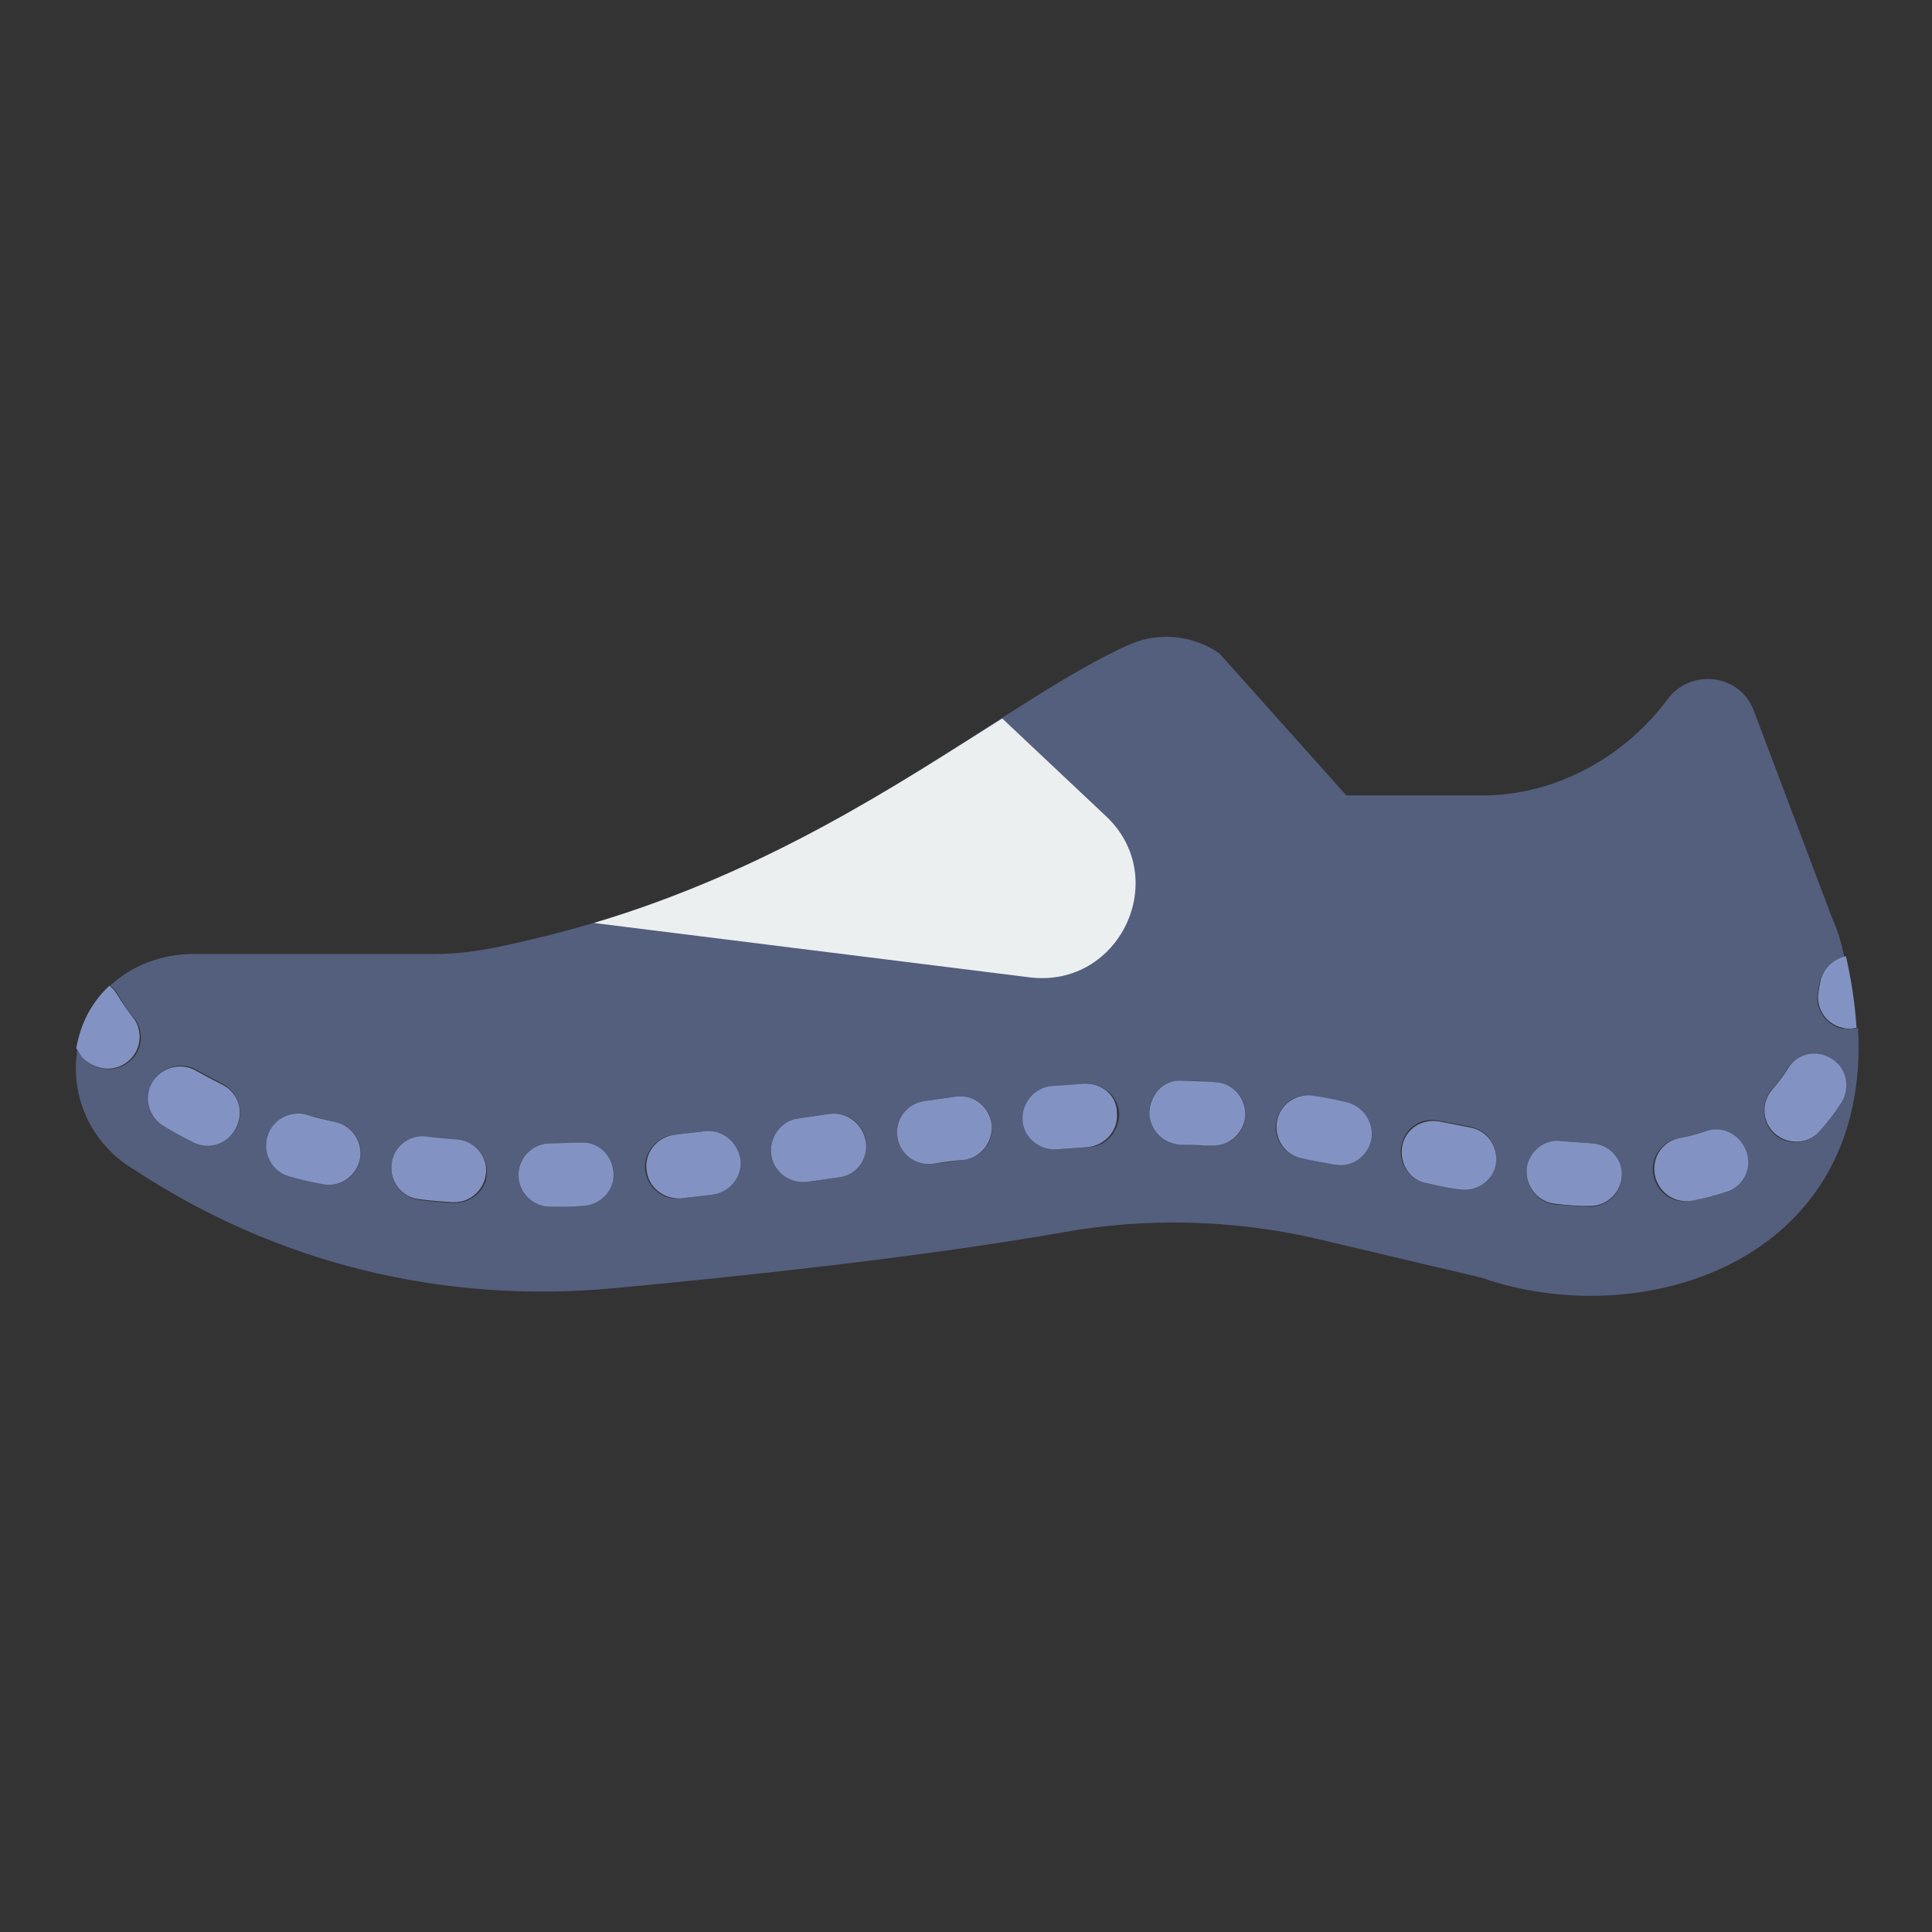
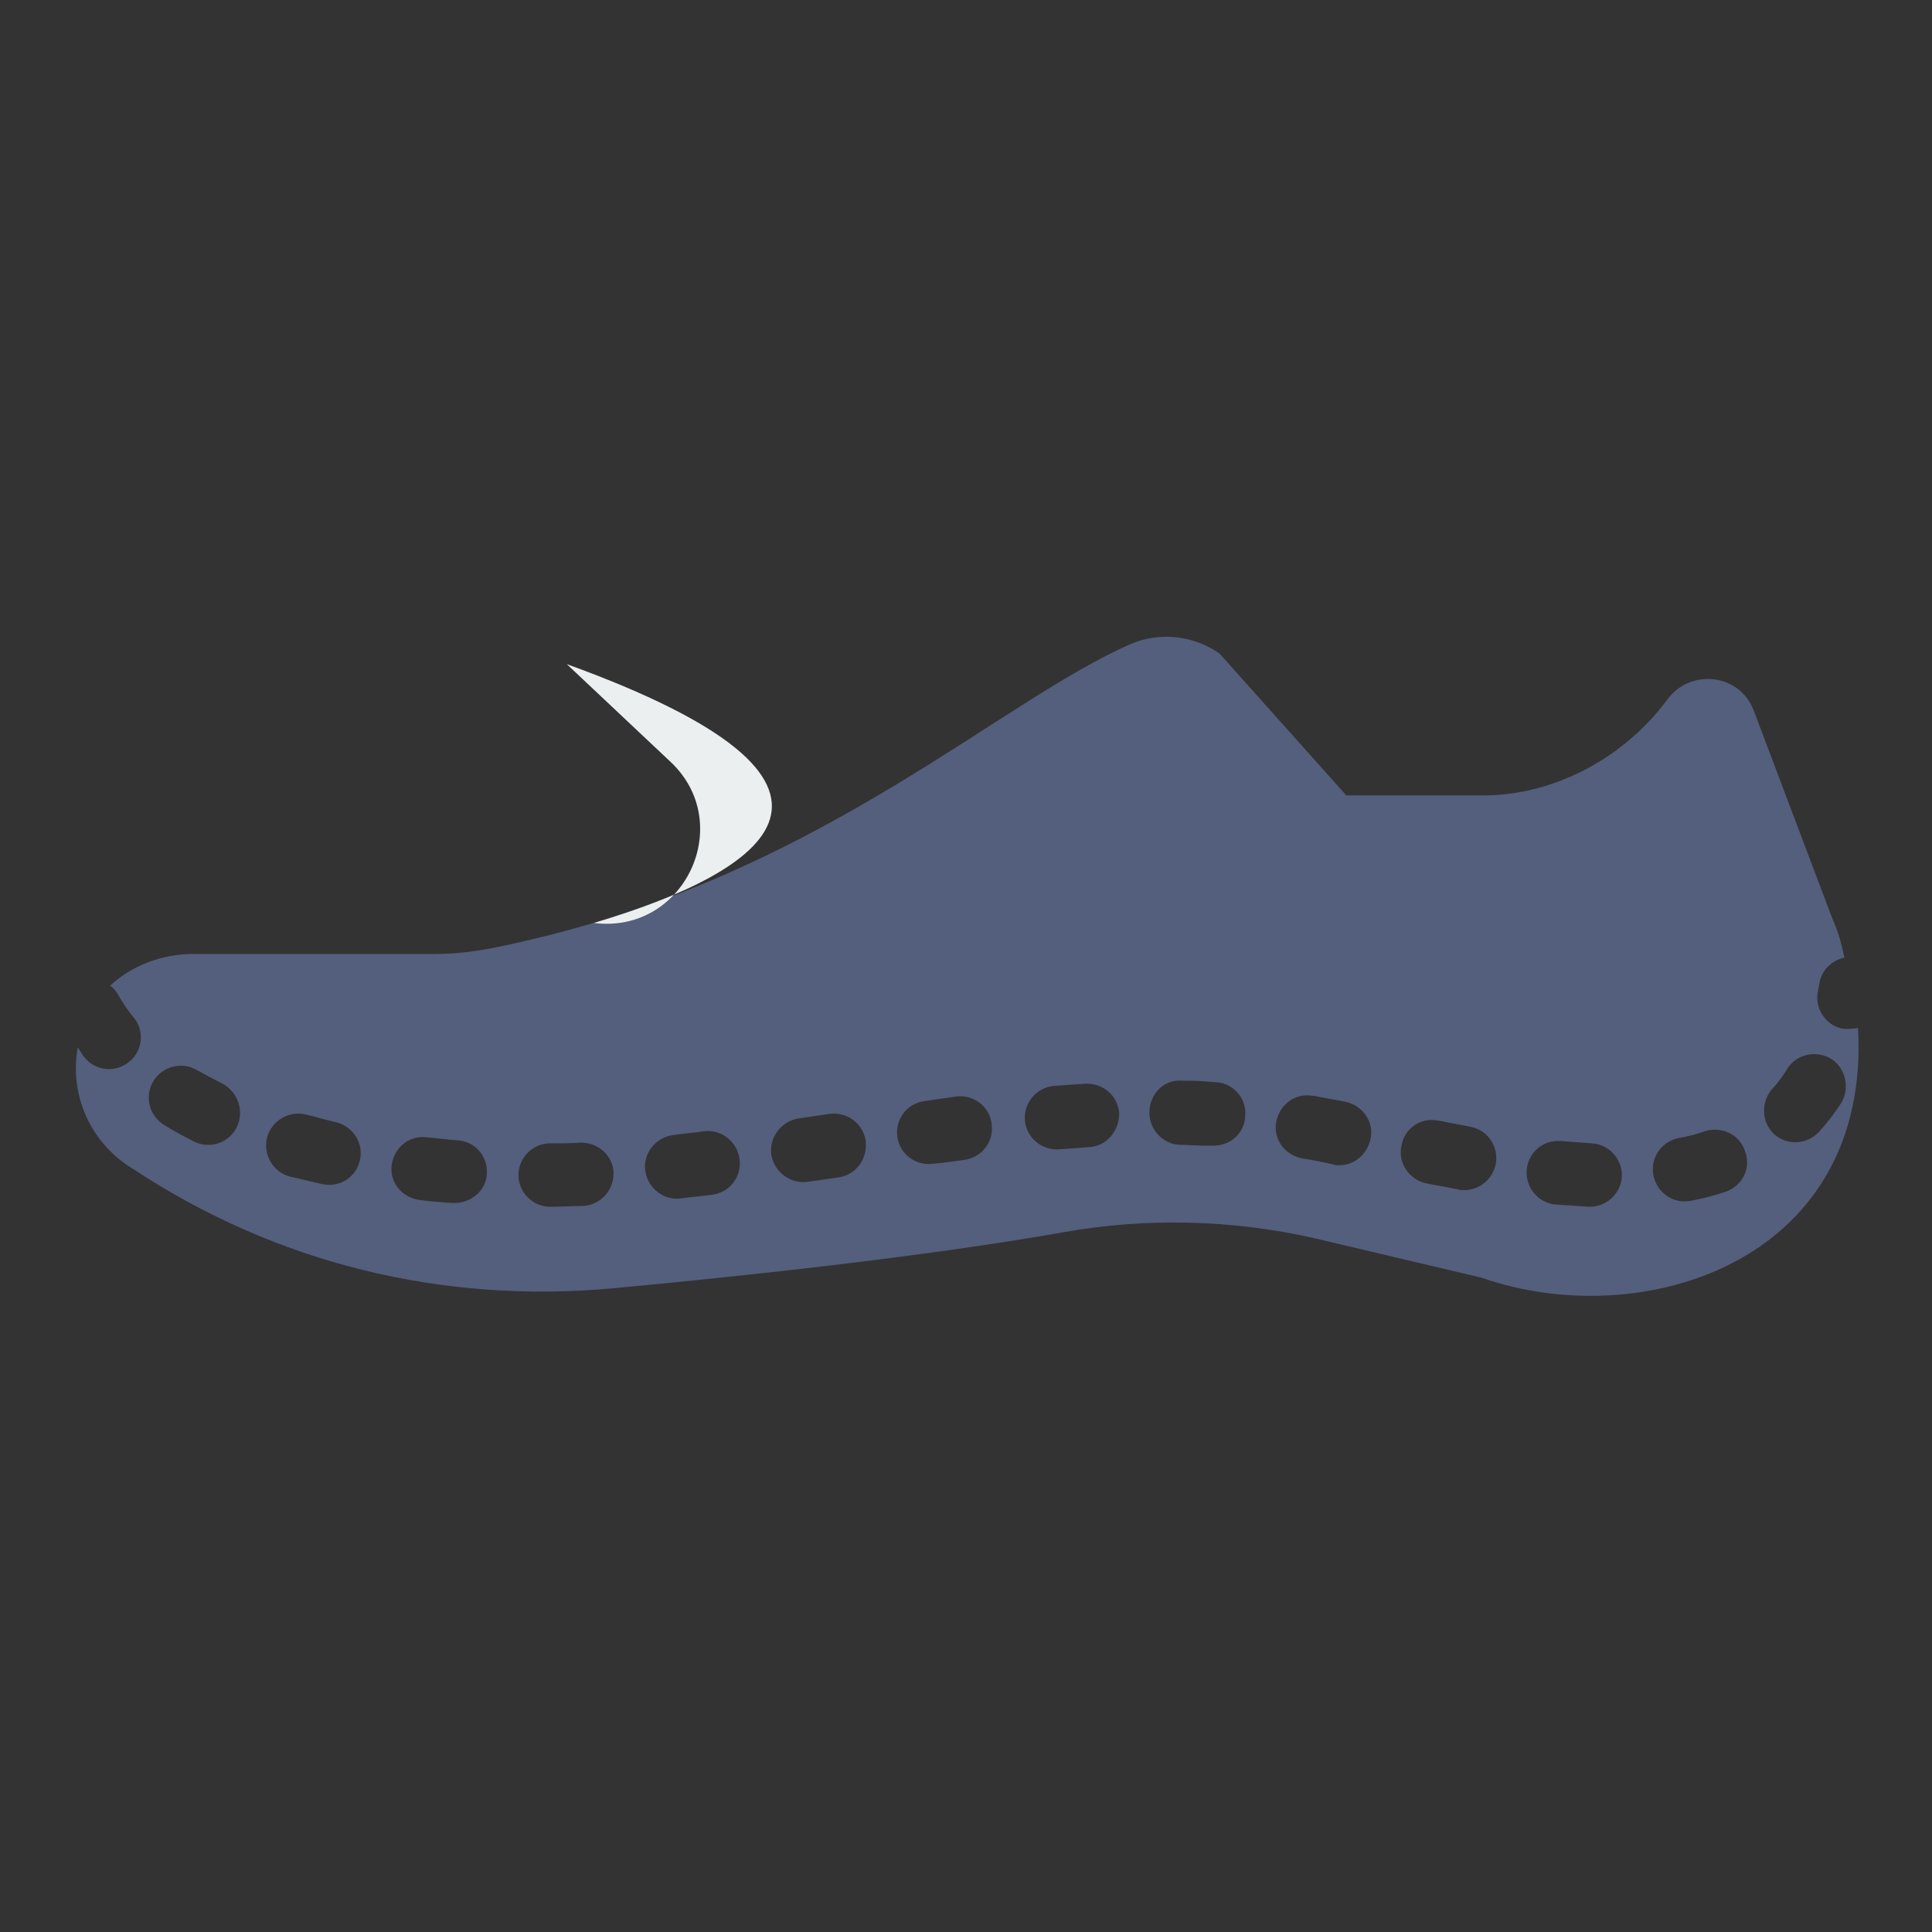
<svg xmlns="http://www.w3.org/2000/svg" version="1.1" x="0px" y="0px" viewBox="0 0 256 256" enable-background="new 0 0 256 256" xml:space="preserve">
  <rect x="0" y="0" width="256" height="256" fill="#333333" stroke="none" />
  <g>
    <path fill="#545e7d" d="M244.1,136.3c-2.3-0.5-3.7-2.8-3.2-5l0.2-1.1c0.3-1.7,1.7-3,3.3-3.3c-0.2-0.9-0.4-1.8-0.7-2.8 c-0.3-1-0.7-1.9-1.1-2.9l-10.2-27c-1.8-4.9-8.3-5.7-11.4-1.6c-5.6,7.6-14.6,12.6-24,12.8h-18.6l-16.8-18.8 c-3.4-2.4-7.9-2.9-11.7-1.3c-17.2,7.5-40.2,29.5-77.9,38.8c-4.6,1.1-9.3,2.3-14.1,2.3H25.7c-4.2,0-8.2,1.5-11.1,4.2 c0.4,0.3,0.8,0.7,1.1,1.3c0.6,1,1.2,2,2,2.9c1.5,1.8,1.2,4.5-0.6,5.9c-1.8,1.5-4.5,1.2-5.9-0.6c0,0-0.1-0.1-0.1-0.1 c-0.3-0.4-0.5-0.8-0.8-1.2c-1.1,6.1,1.5,12.2,6.7,15.7l0.5,0.3c19,12.6,41.1,18,63.8,15.9c16.1-1.5,40.8-4.1,59.5-7.4 c11.1-2,22.5-1.7,33.5,0.8l22,5.2l0.3,0.1c0.3,0.1,0.6,0.2,0.9,0.3c21.3,6.7,50.4-3.1,48.7-33.5c-0.3,0.1-0.6,0.1-0.9,0.1 C244.8,136.4,244.4,136.3,244.1,136.3z M31.4,149.3c-1,2.1-3.5,3-5.6,2c0,0,0,0,0,0c-1.4-0.7-2.7-1.4-4-2.2c-2-1.2-2.7-3.8-1.5-5.8 s3.8-2.7,5.8-1.5c1.1,0.6,2.2,1.2,3.4,1.8C31.5,144.7,32.4,147.2,31.4,149.3L31.4,149.3z M47.7,153.7c-0.5,2.3-2.7,3.7-5,3.2 c0,0,0,0,0,0c-1.4-0.3-2.9-0.7-4.3-1c-2.2-0.6-3.6-2.9-3-5.2c0.6-2.2,2.9-3.6,5.2-3l0,0c1.3,0.3,2.6,0.7,3.9,1 C46.7,149.2,48.2,151.4,47.7,153.7z M60.2,159.4l-0.3,0c-1.4-0.1-2.9-0.2-4.3-0.4c-2.3-0.3-4-2.3-3.7-4.6c0.3-2.3,2.3-4,4.6-3.7 c1.4,0.1,2.7,0.3,4.1,0.4c2.3,0.1,4.1,2.1,3.9,4.5C64.4,157.7,62.5,159.4,60.2,159.4z M77.2,159.8c-1.4,0-2.8,0.1-4.3,0.1h0 c-2.3,0-4.2-1.9-4.2-4.2c0-2.3,1.9-4.2,4.2-4.2c1.4,0,2.8,0,4.1-0.1c2.3,0,4.3,1.8,4.3,4.1C81.3,157.8,79.5,159.7,77.2,159.8 L77.2,159.8z M94.4,158.3c-1.4,0.2-2.8,0.3-4.2,0.5c-2.3,0.3-4.4-1.4-4.7-3.7c-0.3-2.3,1.4-4.4,3.7-4.7l0,0 c1.4-0.2,2.8-0.3,4.1-0.5c2.3-0.3,4.4,1.4,4.7,3.7C98.3,155.9,96.7,158,94.4,158.3z M111.2,156l-4.2,0.6c-2.3,0.3-4.4-1.3-4.8-3.6 c-0.3-2.3,1.3-4.4,3.6-4.8l4.1-0.6c2.3-0.3,4.4,1.2,4.8,3.5C115,153.5,113.5,155.6,111.2,156L111.2,156z M127.7,153.7 c-1.4,0.2-2.8,0.4-4.1,0.5c-2.3,0.3-4.4-1.3-4.7-3.6c-0.3-2.3,1.3-4.4,3.6-4.7l0,0c1.4-0.2,2.8-0.4,4.2-0.6 c2.3-0.3,4.4,1.3,4.7,3.6c0,0,0,0.1,0,0.1C131.7,151.3,130.1,153.4,127.7,153.7C127.7,153.7,127.7,153.7,127.7,153.7z M144.3,152 c-1.4,0.1-2.8,0.2-4.1,0.3c-2.3,0.1-4.3-1.7-4.4-4c-0.1-2.2,1.5-4.1,3.7-4.4c1.4-0.1,2.8-0.2,4.3-0.3c2.4-0.1,4.3,1.6,4.5,3.9 C148.3,149.9,146.6,151.9,144.3,152L144.3,152z M160.8,151.8l-0.3,0l-1,0c-1,0-2-0.1-3-0.1c-2.3,0-4.2-1.9-4.2-4.3v0 c0-2.3,1.8-4.4,4.3-4.2c1.1,0,2.1,0,3.2,0.1l1.3,0.1c2.3,0.1,4.1,2.1,3.9,4.5C164.9,150.1,163.1,151.8,160.8,151.8L160.8,151.8z  M177.5,154.4c-0.3,0-0.6,0-0.8-0.1c-1.4-0.3-2.7-0.6-4.1-0.8c-2.3-0.4-3.9-2.5-3.5-4.8c0.4-2.3,2.5-3.9,4.8-3.5c0.1,0,0.1,0,0.2,0 c1.4,0.3,2.8,0.5,4.2,0.8c2.3,0.5,3.8,2.7,3.3,4.9C181.2,152.9,179.5,154.4,177.5,154.4L177.5,154.4z M194,157.7 c-0.3,0-0.5,0-0.8-0.1c-1.4-0.3-2.8-0.5-4.2-0.8c-2.3-0.5-3.8-2.7-3.3-5c0.4-2.3,2.6-3.8,4.9-3.3c0,0,0,0,0.1,0 c1.4,0.3,2.7,0.5,4.1,0.8c2.3,0.4,3.8,2.6,3.4,4.9C197.8,156.3,196,157.7,194,157.7z M210.7,159.9l-0.2,0c-1.5-0.1-3-0.2-4.4-0.3 c-2.3-0.2-4-2.3-3.8-4.6c0.2-2.3,2.2-4,4.5-3.8c0,0,0.1,0,0.1,0c1.3,0.1,2.7,0.2,4,0.3c2.3,0.1,4.1,2.1,4,4.4 C214.8,158.1,212.9,159.9,210.7,159.9z M228.7,157.9c-1.5,0.5-3,0.9-4.6,1.2c-2.3,0.5-4.5-1-5-3.3c0,0,0,0,0,0 c-0.5-2.3,1-4.5,3.3-5c1.2-0.2,2.4-0.5,3.5-0.9c2.2-0.7,4.6,0.4,5.3,2.6C232.1,154.7,230.9,157.1,228.7,157.9z M244,146.1 c-0.9,1.4-1.9,2.7-3,3.9c-1.6,1.7-4.2,1.8-5.9,0.3c0,0,0,0,0,0c-1.7-1.6-1.8-4.2-0.3-6c0,0,0,0,0,0c0.8-0.8,1.5-1.8,2.1-2.8 c1.3-1.9,3.9-2.4,5.9-1.1C244.6,141.7,245.1,144.2,244,146.1z" />
-     <path fill="#8293c3" d="M126.7,145.3c-1.4,0.2-2.8,0.4-4.2,0.6c-2.3,0.3-3.9,2.4-3.6,4.7c0.3,2.3,2.4,3.9,4.7,3.6l0,0 c1.4-0.2,2.7-0.4,4.1-0.5c2.3-0.3,3.9-2.4,3.7-4.7c0,0,0,0,0,0C131.1,146.7,129.1,145,126.7,145.3 C126.8,145.3,126.7,145.3,126.7,145.3z M77,151.4c-1.3,0-2.7,0.1-4.1,0.1c-2.3,0-4.2,1.9-4.2,4.2c0,2.3,1.9,4.2,4.2,4.2l0,0h0 c1.5,0,2.9,0,4.3-0.1c2.3-0.1,4.2-2,4.1-4.3C81.2,153.1,79.3,151.3,77,151.4L77,151.4z M109.9,147.6l-4.1,0.6 c-2.3,0.3-3.9,2.5-3.6,4.8c0.3,2.3,2.5,3.9,4.8,3.6l4.2-0.6c2.3-0.3,3.9-2.5,3.5-4.8C114.3,148.9,112.2,147.3,109.9,147.6 L109.9,147.6z M14.3,141.6c2.3,0,4.2-1.9,4.2-4.2c0-0.9-0.3-1.9-0.9-2.6c-0.7-0.9-1.4-1.9-2-2.9c-0.3-0.5-0.6-0.9-1.1-1.3 c-1.5,1.4-2.7,3.1-3.5,5.1c-0.4,1-0.7,2.1-0.9,3.2c0.3,0.4,0.5,0.8,0.8,1.2C11.8,141,13.1,141.6,14.3,141.6L14.3,141.6z  M29.4,143.7c-1.2-0.6-2.3-1.2-3.4-1.8c-2-1.2-4.6-0.5-5.8,1.5c-1.2,2-0.5,4.6,1.5,5.8l0,0c1.3,0.8,2.6,1.5,4,2.2 c2.1,1,4.6,0.1,5.6-2c0,0,0,0,0,0C32.4,147.2,31.5,144.7,29.4,143.7z M44.5,148.7c-1.3-0.3-2.6-0.6-3.9-1c-2.2-0.6-4.6,0.7-5.2,3 c-0.6,2.2,0.7,4.6,3,5.2l0,0c1.4,0.4,2.8,0.7,4.3,1c2.3,0.5,4.5-1,5-3.3C48.1,151.4,46.7,149.2,44.5,148.7z M60.6,151 c-1.3-0.1-2.7-0.2-4.1-0.4c-2.3-0.3-4.4,1.4-4.6,3.7c-0.3,2.3,1.4,4.4,3.7,4.6c1.4,0.2,2.9,0.3,4.3,0.4l0.3,0c2.2,0,4-1.7,4.2-3.9 C64.6,153.2,62.9,151.2,60.6,151L60.6,151L60.6,151z M93.3,149.9c-1.4,0.2-2.8,0.3-4.1,0.5c-2.3,0.4-3.9,2.5-3.5,4.8 c0.3,2.2,2.3,3.7,4.5,3.6c1.4-0.2,2.8-0.3,4.2-0.5c2.3-0.3,4-2.4,3.7-4.7C97.7,151.3,95.7,149.6,93.3,149.9z M226,149.9 c-1.2,0.4-2.3,0.7-3.5,0.9c-2.3,0.5-3.7,2.7-3.2,5c0.5,2.2,2.6,3.7,4.9,3.3c1.6-0.3,3.1-0.7,4.6-1.2c2.2-0.7,3.4-3.1,2.6-5.3 C230.6,150.3,228.2,149.1,226,149.9L226,149.9z M242.7,140.3c-2-1.3-4.6-0.7-5.8,1.3c-0.6,1-1.3,1.9-2.1,2.8 c-1.5,1.8-1.3,4.4,0.5,5.9c1.7,1.4,4.2,1.3,5.7-0.3c1.1-1.2,2.1-2.5,3-3.9C245.2,144.1,244.7,141.5,242.7,140.3 C242.7,140.3,242.7,140.3,242.7,140.3z M241.2,130.1l-0.2,1.1c-0.5,2.3,0.9,4.5,3.2,5c0.3,0.1,0.6,0.1,0.9,0.1 c0.3,0,0.6-0.1,0.9-0.1c-0.2-3.2-0.7-6.4-1.4-9.5C242.9,127.1,241.5,128.4,241.2,130.1L241.2,130.1z M143.7,143.6 c-1.4,0.1-2.8,0.2-4.3,0.3c-2.3,0.2-4,2.2-3.9,4.5s2.2,4,4.5,3.9c1.4-0.1,2.8-0.2,4.1-0.3c2.3-0.2,4.1-2.2,3.9-4.5 C148,145.2,146.1,143.5,143.7,143.6L143.7,143.6z M210.9,151.5c-1.3-0.1-2.7-0.2-4-0.3c-2.3-0.3-4.3,1.4-4.6,3.6c0,0,0,0.1,0,0.1 c-0.2,2.3,1.5,4.4,3.8,4.6c1.5,0.2,3.1,0.3,4.6,0.3c2.3,0,4.2-1.9,4.2-4.2C214.9,153.4,213.1,151.6,210.9,151.5z M161.1,143.4 l-1.3-0.1c-1,0-2.1-0.1-3.2-0.1c-2.4-0.2-4.2,1.8-4.3,4.2c0,2.3,1.8,4.2,4.2,4.3l0,0c1,0,2,0,3,0.1l1,0l0.3,0 c2.3,0,4.2-1.9,4.2-4.2C165,145.4,163.3,143.5,161.1,143.4z M194.8,149.4l-4.1-0.8c-2.3-0.4-4.5,1-4.9,3.3c-0.4,2.3,1,4.5,3.3,4.9 c1.4,0.3,2.8,0.6,4.2,0.8c2.3,0.4,4.5-1.1,4.9-3.3c0,0,0,0,0,0C198.6,152,197.1,149.8,194.8,149.4 C194.8,149.4,194.8,149.4,194.8,149.4z M178.3,146c-1.4-0.3-2.8-0.6-4.2-0.8c-2.3-0.4-4.5,1.1-4.9,3.4c-0.4,2.3,1.1,4.5,3.4,4.9 c1.3,0.3,2.7,0.5,4.1,0.8c2.3,0.5,4.5-1,5-3.3C182.1,148.7,180.6,146.5,178.3,146z" />
-     <path fill="#eceff0" d="M78.7,122.3l57.7,7.2c12,1.5,18.9-13.2,10.1-21.4l-13.7-12.9C119,103.9,101.8,115.4,78.7,122.3z" />
+     <path fill="#eceff0" d="M78.7,122.3c12,1.5,18.9-13.2,10.1-21.4l-13.7-12.9C119,103.9,101.8,115.4,78.7,122.3z" />
  </g>
</svg>